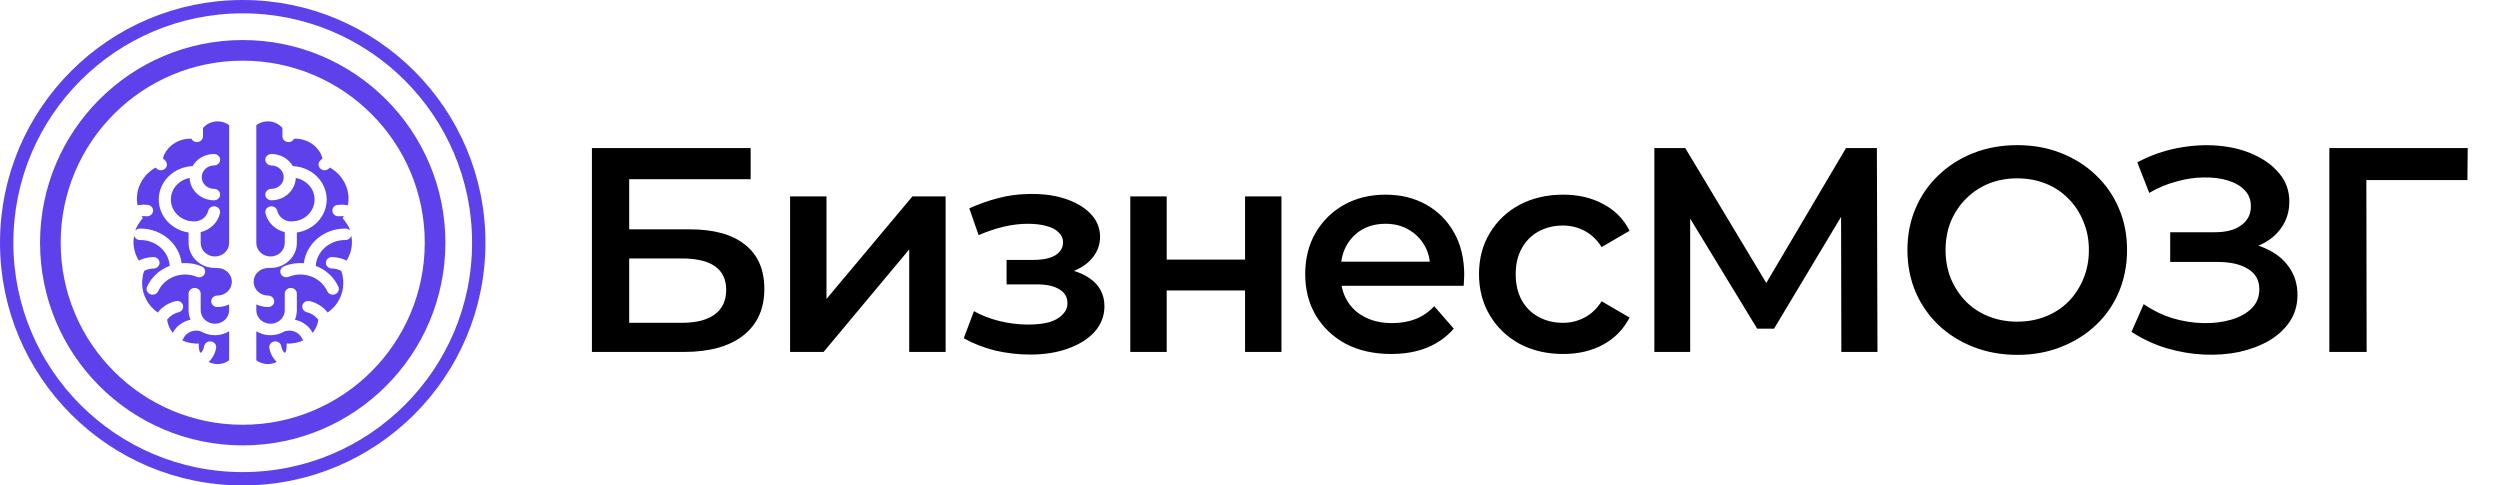
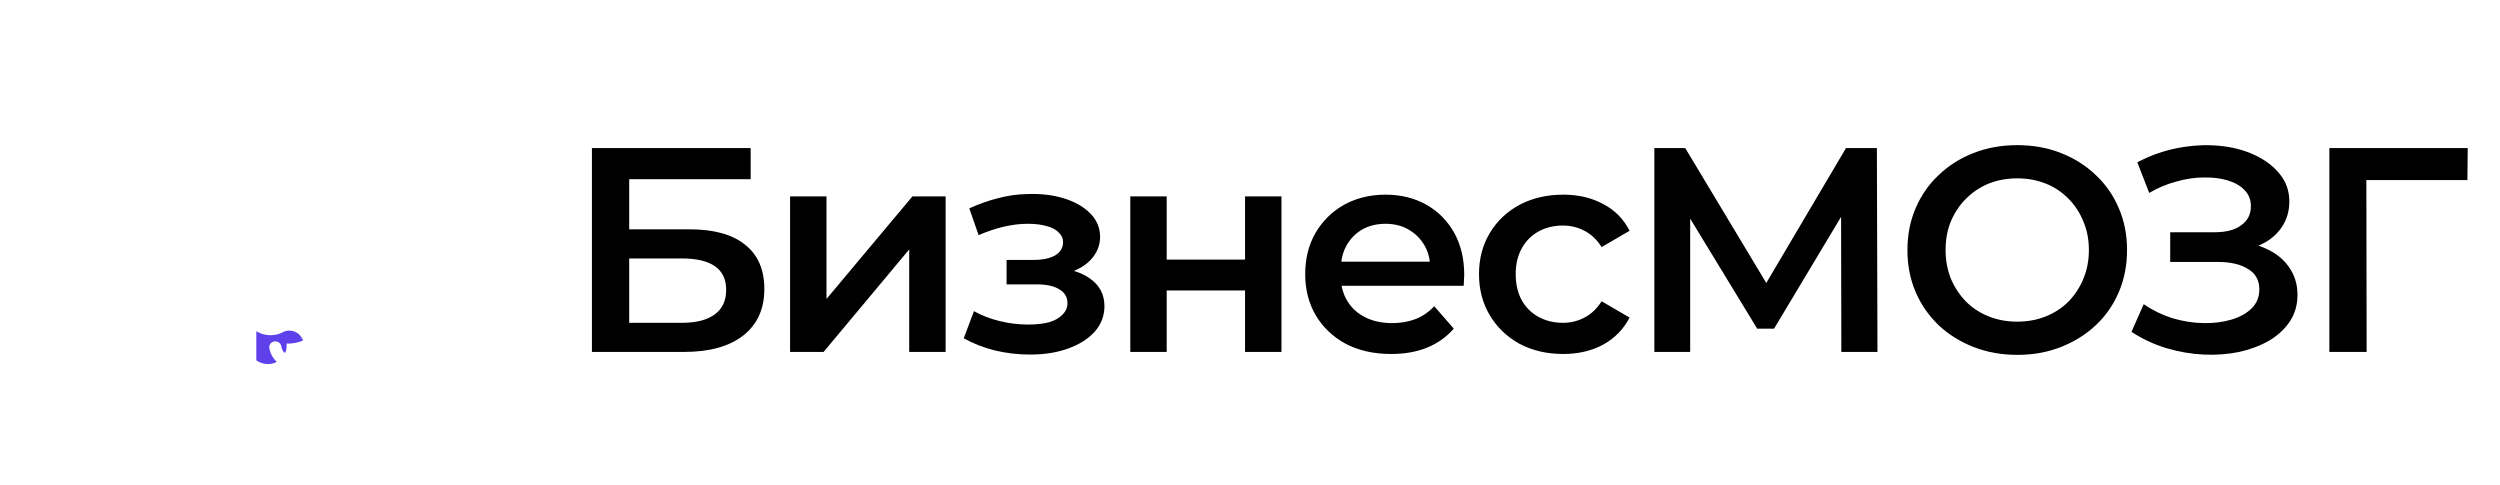
<svg xmlns="http://www.w3.org/2000/svg" width="206" height="40" viewBox="0 0 206 40" fill="none">
  <path d="M48.774 29V12.2H61.854V14.768H51.846V18.896H56.814C58.83 18.896 60.358 19.32 61.398 20.168C62.454 21 62.982 22.216 62.982 23.816C62.982 25.464 62.398 26.744 61.23 27.656C60.078 28.552 58.446 29 56.334 29H48.774ZM51.846 26.6H56.166C57.366 26.6 58.278 26.368 58.902 25.904C59.526 25.44 59.838 24.768 59.838 23.888C59.838 22.16 58.614 21.296 56.166 21.296H51.846V26.6ZM65.103 29V16.184H68.103V24.632L75.183 16.184H77.919V29H74.919V20.552L67.863 29H65.103ZM84.886 29.216C83.91 29.216 82.942 29.104 81.982 28.88C81.038 28.64 80.182 28.304 79.414 27.872L80.254 25.64C80.878 25.992 81.582 26.264 82.366 26.456C83.15 26.648 83.934 26.744 84.718 26.744C85.39 26.744 85.966 26.68 86.446 26.552C86.926 26.408 87.294 26.2 87.55 25.928C87.822 25.656 87.958 25.344 87.958 24.992C87.958 24.48 87.734 24.096 87.286 23.84C86.854 23.568 86.23 23.432 85.414 23.432H82.942V21.416H85.174C85.686 21.416 86.118 21.36 86.47 21.248C86.838 21.136 87.118 20.968 87.31 20.744C87.502 20.52 87.598 20.256 87.598 19.952C87.598 19.648 87.478 19.384 87.238 19.16C87.014 18.92 86.686 18.744 86.254 18.632C85.822 18.504 85.302 18.44 84.694 18.44C84.054 18.44 83.39 18.52 82.702 18.68C82.03 18.84 81.342 19.072 80.638 19.376L79.87 17.168C80.686 16.8 81.478 16.52 82.246 16.328C83.03 16.12 83.806 16.008 84.574 15.992C85.742 15.944 86.782 16.064 87.694 16.352C88.606 16.64 89.326 17.056 89.854 17.6C90.382 18.144 90.646 18.784 90.646 19.52C90.646 20.128 90.454 20.68 90.07 21.176C89.702 21.656 89.19 22.032 88.534 22.304C87.894 22.576 87.158 22.712 86.326 22.712L86.422 22.064C87.846 22.064 88.966 22.352 89.782 22.928C90.598 23.488 91.006 24.256 91.006 25.232C91.006 26.016 90.742 26.712 90.214 27.32C89.686 27.912 88.958 28.376 88.03 28.712C87.118 29.048 86.07 29.216 84.886 29.216ZM93.136 29V16.184H96.136V21.392H102.592V16.184H105.592V29H102.592V23.936H96.136V29H93.136ZM114.629 29.168C113.205 29.168 111.957 28.888 110.885 28.328C109.829 27.752 109.005 26.968 108.413 25.976C107.837 24.984 107.549 23.856 107.549 22.592C107.549 21.312 107.829 20.184 108.389 19.208C108.965 18.216 109.749 17.44 110.741 16.88C111.749 16.32 112.893 16.04 114.173 16.04C115.421 16.04 116.533 16.312 117.509 16.856C118.485 17.4 119.253 18.168 119.813 19.16C120.373 20.152 120.653 21.32 120.653 22.664C120.653 22.792 120.645 22.936 120.629 23.096C120.629 23.256 120.621 23.408 120.605 23.552H109.925V21.56H119.021L117.845 22.184C117.861 21.448 117.709 20.8 117.389 20.24C117.069 19.68 116.629 19.24 116.069 18.92C115.525 18.6 114.893 18.44 114.173 18.44C113.437 18.44 112.789 18.6 112.229 18.92C111.685 19.24 111.253 19.688 110.933 20.264C110.629 20.824 110.477 21.488 110.477 22.256V22.736C110.477 23.504 110.653 24.184 111.005 24.776C111.357 25.368 111.853 25.824 112.493 26.144C113.133 26.464 113.869 26.624 114.701 26.624C115.421 26.624 116.069 26.512 116.645 26.288C117.221 26.064 117.733 25.712 118.181 25.232L119.789 27.08C119.213 27.752 118.485 28.272 117.605 28.64C116.741 28.992 115.749 29.168 114.629 29.168ZM128.806 29.168C127.462 29.168 126.262 28.888 125.206 28.328C124.166 27.752 123.35 26.968 122.758 25.976C122.166 24.984 121.87 23.856 121.87 22.592C121.87 21.312 122.166 20.184 122.758 19.208C123.35 18.216 124.166 17.44 125.206 16.88C126.262 16.32 127.462 16.04 128.806 16.04C130.054 16.04 131.15 16.296 132.094 16.808C133.054 17.304 133.782 18.04 134.278 19.016L131.974 20.36C131.59 19.752 131.118 19.304 130.558 19.016C130.014 18.728 129.422 18.584 128.782 18.584C128.046 18.584 127.382 18.744 126.79 19.064C126.198 19.384 125.734 19.848 125.398 20.456C125.062 21.048 124.894 21.76 124.894 22.592C124.894 23.424 125.062 24.144 125.398 24.752C125.734 25.344 126.198 25.8 126.79 26.12C127.382 26.44 128.046 26.6 128.782 26.6C129.422 26.6 130.014 26.456 130.558 26.168C131.118 25.88 131.59 25.432 131.974 24.824L134.278 26.168C133.782 27.128 133.054 27.872 132.094 28.4C131.15 28.912 130.054 29.168 128.806 29.168ZM136.319 29V12.2H138.863L146.231 24.464H144.863L152.111 12.2H154.655L154.703 29H151.727L151.703 16.832H152.327L146.183 27.08H144.791L138.551 16.832H139.271V29H136.319ZM166.244 29.24C164.932 29.24 163.724 29.024 162.62 28.592C161.516 28.16 160.556 27.56 159.74 26.792C158.924 26.008 158.292 25.096 157.844 24.056C157.396 23 157.172 21.848 157.172 20.6C157.172 19.352 157.396 18.208 157.844 17.168C158.292 16.112 158.924 15.2 159.74 14.432C160.556 13.648 161.516 13.04 162.62 12.608C163.724 12.176 164.924 11.96 166.22 11.96C167.532 11.96 168.732 12.176 169.82 12.608C170.924 13.04 171.884 13.648 172.7 14.432C173.516 15.2 174.148 16.112 174.596 17.168C175.044 18.208 175.268 19.352 175.268 20.6C175.268 21.848 175.044 23 174.596 24.056C174.148 25.112 173.516 26.024 172.7 26.792C171.884 27.56 170.924 28.16 169.82 28.592C168.732 29.024 167.54 29.24 166.244 29.24ZM166.22 26.504C167.068 26.504 167.852 26.36 168.572 26.072C169.292 25.784 169.916 25.376 170.444 24.848C170.972 24.304 171.38 23.68 171.668 22.976C171.972 22.256 172.124 21.464 172.124 20.6C172.124 19.736 171.972 18.952 171.668 18.248C171.38 17.528 170.972 16.904 170.444 16.376C169.916 15.832 169.292 15.416 168.572 15.128C167.852 14.84 167.068 14.696 166.22 14.696C165.372 14.696 164.588 14.84 163.868 15.128C163.164 15.416 162.54 15.832 161.996 16.376C161.468 16.904 161.052 17.528 160.748 18.248C160.46 18.952 160.316 19.736 160.316 20.6C160.316 21.448 160.46 22.232 160.748 22.952C161.052 23.672 161.468 24.304 161.996 24.848C162.524 25.376 163.148 25.784 163.868 26.072C164.588 26.36 165.372 26.504 166.22 26.504ZM175.633 27.344L176.641 25.064C177.361 25.56 178.145 25.944 178.993 26.216C179.857 26.472 180.713 26.608 181.561 26.624C182.409 26.64 183.177 26.544 183.865 26.336C184.569 26.128 185.129 25.816 185.545 25.4C185.961 24.984 186.169 24.464 186.169 23.84C186.169 23.088 185.857 22.528 185.233 22.16C184.625 21.776 183.793 21.584 182.737 21.584H178.825V19.136H182.497C183.441 19.136 184.169 18.944 184.681 18.56C185.209 18.176 185.473 17.656 185.473 17C185.473 16.456 185.297 16.008 184.945 15.656C184.609 15.304 184.145 15.04 183.553 14.864C182.977 14.688 182.321 14.608 181.585 14.624C180.865 14.624 180.113 14.736 179.329 14.96C178.545 15.168 177.801 15.48 177.097 15.896L176.113 13.376C177.169 12.816 178.273 12.424 179.425 12.2C180.593 11.976 181.721 11.912 182.809 12.008C183.897 12.104 184.873 12.352 185.737 12.752C186.617 13.152 187.321 13.68 187.849 14.336C188.377 14.976 188.641 15.736 188.641 16.616C188.641 17.416 188.425 18.128 187.993 18.752C187.577 19.36 187.001 19.832 186.265 20.168C185.529 20.504 184.673 20.672 183.697 20.672L183.817 19.904C184.921 19.904 185.881 20.096 186.697 20.48C187.529 20.848 188.169 21.36 188.617 22.016C189.081 22.672 189.313 23.432 189.313 24.296C189.313 25.112 189.105 25.84 188.689 26.48C188.273 27.104 187.705 27.632 186.985 28.064C186.265 28.48 185.441 28.792 184.513 29C183.585 29.192 182.609 29.264 181.585 29.216C180.561 29.168 179.537 28.992 178.513 28.688C177.505 28.384 176.545 27.936 175.633 27.344ZM191.939 29V12.2H203.339L203.315 14.84H194.267L194.987 14.096L195.011 29H191.939Z" fill="black" />
-   <path d="M20 35.85C28.754 35.85 35.85 28.754 35.85 20C35.85 11.246 28.754 4.15 20 4.15C11.246 4.15 4.15 11.246 4.15 20C4.15 28.754 11.246 35.85 20 35.85Z" stroke="#5E41EB" stroke-width="1.7" />
-   <path d="M20 39.45C30.742 39.45 39.45 30.742 39.45 20C39.45 9.258 30.742 0.55 20 0.55C9.258 0.55 0.55 9.258 0.55 20C0.55 30.742 9.258 39.45 20 39.45Z" stroke="#5E41EB" stroke-width="1.1" />
-   <path d="M16.158 27.241C16.296 27.24 16.434 27.264 16.567 27.311C16.733 27.409 16.916 27.487 17.108 27.54C17.3 27.592 17.502 27.62 17.708 27.62C17.977 27.62 18.235 27.573 18.474 27.488C18.617 27.436 18.753 27.37 18.88 27.293V29.691C18.618 29.884 18.29 30 17.933 30C17.664 30 17.412 29.934 17.191 29.82C17.275 29.741 17.354 29.659 17.424 29.567C17.62 29.309 17.757 29.004 17.808 28.669C17.828 28.54 17.79 28.416 17.714 28.319C17.638 28.222 17.522 28.153 17.385 28.134C17.249 28.116 17.118 28.151 17.016 28.223C16.914 28.296 16.841 28.405 16.821 28.534C16.793 28.719 16.717 28.887 16.607 29.027C16.567 29.079 16.487 29.066 16.465 29.003C16.411 28.855 16.381 28.696 16.381 28.53V28.305C16.325 28.311 16.268 28.314 16.211 28.314C16.134 28.314 16.057 28.309 15.979 28.298C15.964 28.296 15.951 28.293 15.937 28.289C15.602 28.269 15.287 28.178 15.005 28.038C15.044 27.999 15.078 27.954 15.102 27.902C15.163 27.768 15.25 27.649 15.358 27.549C15.466 27.451 15.594 27.372 15.738 27.318C15.875 27.267 16.018 27.241 16.158 27.241Z" fill="#5E41EB" />
-   <path d="M17.933 10C18.29 10 18.618 10.115 18.88 10.308V20.023C18.88 20.329 18.749 20.607 18.537 20.808C18.325 21.009 18.032 21.133 17.708 21.133C17.385 21.133 17.092 21.009 16.881 20.808C16.668 20.607 16.537 20.329 16.537 20.023V19.127C16.908 19.037 17.247 18.855 17.52 18.605C17.814 18.334 18.031 17.981 18.127 17.574L18.128 17.57C18.156 17.444 18.128 17.318 18.06 17.218C17.992 17.116 17.882 17.039 17.748 17.011L17.74 17.009C17.609 16.984 17.478 17.01 17.373 17.074C17.265 17.139 17.183 17.242 17.154 17.37L17.153 17.376C17.081 17.674 16.888 17.919 16.634 18.072C16.379 18.226 16.061 18.288 15.743 18.221L15.722 18.216C15.701 18.213 15.68 18.211 15.66 18.21C15.641 18.209 15.623 18.21 15.605 18.211C15.169 18.127 14.787 17.901 14.513 17.588C14.241 17.276 14.078 16.875 14.078 16.439C14.078 15.972 14.265 15.546 14.572 15.225C14.845 14.94 15.212 14.738 15.626 14.662C15.644 15.163 15.866 15.615 16.216 15.946C16.581 16.292 17.084 16.506 17.64 16.506C17.778 16.506 17.903 16.453 17.993 16.368C18.083 16.282 18.139 16.164 18.139 16.034C18.139 15.904 18.083 15.786 17.993 15.7L17.992 15.7C17.901 15.614 17.777 15.561 17.64 15.561C17.36 15.561 17.105 15.453 16.921 15.279C16.736 15.104 16.622 14.863 16.622 14.597C16.622 14.331 16.737 14.09 16.921 13.916C17.105 13.741 17.36 13.633 17.64 13.633C17.778 13.633 17.903 13.58 17.993 13.494C18.083 13.408 18.139 13.29 18.139 13.161C18.139 13.031 18.083 12.913 17.993 12.828L17.992 12.827C17.902 12.741 17.777 12.688 17.64 12.688C17.248 12.688 16.881 12.795 16.57 12.98C16.277 13.155 16.034 13.401 15.868 13.69C15.11 13.719 14.425 14.024 13.925 14.501C13.403 14.999 13.081 15.684 13.081 16.439C13.081 17.145 13.363 17.79 13.826 18.278C14.263 18.738 14.863 19.059 15.539 19.159V20.023C15.539 20.59 15.783 21.104 16.176 21.476C16.568 21.847 17.11 22.078 17.708 22.078L17.82 22.075L17.849 22.078C17.867 22.081 17.886 22.082 17.902 22.082C18.233 22.082 18.534 22.209 18.752 22.415C18.969 22.62 19.103 22.905 19.103 23.219C19.103 23.532 18.969 23.817 18.752 24.023C18.534 24.228 18.233 24.356 17.902 24.356C17.765 24.356 17.64 24.409 17.55 24.494C17.46 24.58 17.404 24.698 17.404 24.829C17.404 24.959 17.46 25.077 17.551 25.162C17.641 25.247 17.765 25.3 17.902 25.3C18.123 25.3 18.337 25.269 18.541 25.21C18.658 25.176 18.772 25.134 18.88 25.083V25.565C18.88 25.872 18.75 26.15 18.537 26.35C18.325 26.551 18.031 26.675 17.708 26.675C17.605 26.675 17.504 26.663 17.409 26.639C17.315 26.615 17.225 26.579 17.141 26.535C17.125 26.523 17.108 26.512 17.091 26.501C17.071 26.489 17.051 26.478 17.029 26.469C16.879 26.367 16.756 26.233 16.67 26.079C16.585 25.926 16.537 25.751 16.537 25.565V24.197C16.537 24.066 16.481 23.949 16.39 23.863C16.3 23.778 16.175 23.725 16.038 23.725C15.901 23.725 15.776 23.778 15.685 23.863C15.595 23.949 15.539 24.066 15.539 24.197V25.565C15.539 25.735 15.562 25.902 15.604 26.062C15.629 26.159 15.663 26.253 15.703 26.345L15.638 26.358C15.548 26.38 15.459 26.408 15.372 26.44C15.105 26.54 14.866 26.687 14.664 26.871C14.491 27.03 14.348 27.218 14.238 27.427C13.99 27.122 13.822 26.753 13.77 26.351C13.787 26.328 13.805 26.305 13.823 26.283C14.042 26.018 14.353 25.815 14.723 25.724C14.856 25.691 14.962 25.61 15.027 25.506C15.091 25.402 15.114 25.275 15.079 25.148C15.044 25.023 14.959 24.922 14.849 24.86C14.739 24.8 14.605 24.778 14.472 24.811C13.95 24.94 13.503 25.207 13.165 25.559C13.106 25.621 13.05 25.686 12.998 25.753C12.203 25.197 11.711 24.312 11.711 23.331C11.711 23.183 11.724 23.035 11.747 22.888C11.761 22.69 11.807 22.5 11.88 22.322C12.111 22.202 12.375 22.13 12.656 22.127H12.658C12.795 22.125 12.919 22.07 13.008 21.984C13.096 21.898 13.149 21.78 13.149 21.651L13.148 21.64C13.145 21.545 13.112 21.457 13.059 21.384L12.998 21.315C12.908 21.232 12.785 21.182 12.649 21.183H12.642C12.273 21.189 11.923 21.265 11.607 21.396C11.55 21.42 11.495 21.446 11.44 21.473C11.155 21.015 11 20.489 11 19.943C11 19.765 11.017 19.588 11.049 19.416C11.072 19.505 11.121 19.585 11.188 19.646C11.279 19.73 11.403 19.78 11.538 19.778L11.578 19.779C12.232 19.779 12.828 20.028 13.264 20.431C13.675 20.811 13.944 21.329 13.985 21.906C13.566 22.065 13.191 22.296 12.875 22.586C12.558 22.877 12.3 23.228 12.119 23.625C12.065 23.744 12.067 23.873 12.113 23.984C12.16 24.096 12.252 24.192 12.379 24.244C12.409 24.256 12.442 24.266 12.476 24.273C12.511 24.28 12.545 24.284 12.577 24.284C12.674 24.284 12.769 24.256 12.85 24.206C12.928 24.157 12.994 24.086 13.034 23.998C13.162 23.718 13.344 23.471 13.569 23.264C13.793 23.058 14.061 22.894 14.361 22.782C14.662 22.669 14.976 22.615 15.288 22.619C15.601 22.624 15.913 22.688 16.209 22.809C16.336 22.861 16.472 22.859 16.59 22.815C16.708 22.771 16.809 22.684 16.864 22.564C16.919 22.444 16.918 22.314 16.871 22.202C16.824 22.091 16.731 21.996 16.605 21.944C16.317 21.826 16.02 21.747 15.719 21.707C15.469 21.674 15.216 21.667 14.965 21.687C14.869 20.907 14.478 20.212 13.903 19.704C13.292 19.164 12.473 18.834 11.578 18.834C11.574 18.836 11.534 18.833 11.526 18.835C11.389 18.837 11.264 18.891 11.176 18.978C11.165 18.988 11.157 19 11.147 19.011C11.208 18.8 11.303 18.605 11.428 18.431C11.525 18.273 11.638 18.122 11.765 17.982C11.73 17.929 11.699 17.874 11.667 17.82C11.795 17.806 11.926 17.805 12.059 17.82C12.195 17.835 12.325 17.797 12.425 17.722C12.5 17.666 12.559 17.59 12.59 17.501L12.612 17.407C12.629 17.278 12.588 17.155 12.509 17.06C12.431 16.965 12.313 16.898 12.176 16.883C11.928 16.854 11.683 16.859 11.445 16.894C11.407 16.9 11.369 16.907 11.332 16.914C11.285 16.669 11.269 16.417 11.288 16.164C11.343 15.442 11.671 14.762 12.211 14.25C12.391 14.08 12.592 13.932 12.809 13.807C12.848 13.843 12.887 13.879 12.929 13.913C12.975 13.95 13.026 13.979 13.081 13.998C13.138 14.019 13.197 14.029 13.255 14.029C13.325 14.029 13.396 14.014 13.462 13.986C13.522 13.96 13.577 13.922 13.624 13.873L13.632 13.865C13.722 13.766 13.761 13.642 13.752 13.522C13.743 13.405 13.688 13.291 13.589 13.206L13.581 13.2C13.523 13.153 13.471 13.102 13.422 13.05C13.425 13.038 13.429 13.027 13.433 13.015C13.492 12.804 13.589 12.603 13.722 12.42C13.808 12.296 13.908 12.179 14.021 12.073C14.492 11.627 15.135 11.404 15.775 11.43C15.8 11.482 15.834 11.53 15.876 11.57C15.966 11.655 16.091 11.708 16.229 11.708C16.366 11.708 16.491 11.655 16.581 11.57C16.671 11.485 16.728 11.366 16.728 11.236V10.546C17.012 10.213 17.447 10 17.933 10Z" fill="#5E41EB" />
  <path d="M23.842 27.241C23.704 27.24 23.566 27.264 23.433 27.311C23.267 27.409 23.084 27.487 22.892 27.54C22.7 27.592 22.498 27.62 22.292 27.62C22.023 27.62 21.765 27.573 21.526 27.488C21.383 27.436 21.247 27.37 21.12 27.293V29.691C21.382 29.884 21.71 30 22.067 30C22.336 30 22.588 29.934 22.809 29.82C22.725 29.741 22.646 29.659 22.576 29.567C22.38 29.309 22.243 29.004 22.192 28.669C22.172 28.54 22.21 28.416 22.286 28.319C22.362 28.222 22.478 28.153 22.615 28.134C22.751 28.116 22.882 28.151 22.984 28.223C23.086 28.296 23.159 28.405 23.179 28.534C23.207 28.719 23.283 28.887 23.393 29.027C23.433 29.079 23.513 29.066 23.535 29.003C23.589 28.855 23.619 28.696 23.619 28.53V28.305C23.675 28.311 23.732 28.314 23.789 28.314C23.866 28.314 23.943 28.309 24.021 28.298C24.036 28.296 24.049 28.293 24.063 28.289C24.398 28.269 24.713 28.178 24.995 28.038C24.956 27.999 24.922 27.954 24.898 27.902C24.837 27.768 24.75 27.649 24.642 27.549C24.535 27.451 24.406 27.372 24.262 27.318C24.125 27.267 23.982 27.241 23.842 27.241Z" fill="#5E41EB" />
-   <path d="M22.067 10C21.71 10 21.382 10.115 21.12 10.308V20.023C21.12 20.329 21.251 20.607 21.463 20.808C21.675 21.009 21.968 21.133 22.292 21.133C22.615 21.133 22.908 21.009 23.119 20.808C23.332 20.607 23.463 20.329 23.463 20.023V19.127C23.092 19.037 22.753 18.855 22.48 18.605C22.186 18.334 21.969 17.981 21.873 17.574L21.872 17.57C21.844 17.444 21.872 17.318 21.94 17.218C22.008 17.116 22.118 17.039 22.252 17.011L22.26 17.009C22.391 16.984 22.522 17.01 22.627 17.074C22.735 17.139 22.817 17.242 22.846 17.37L22.847 17.376C22.919 17.674 23.112 17.919 23.366 18.072C23.621 18.226 23.939 18.288 24.257 18.221L24.278 18.216C24.299 18.213 24.32 18.211 24.34 18.21C24.359 18.209 24.378 18.21 24.395 18.211C24.831 18.127 25.213 17.901 25.487 17.588C25.759 17.276 25.922 16.875 25.922 16.439C25.922 15.972 25.735 15.546 25.428 15.225C25.155 14.94 24.788 14.738 24.374 14.662C24.356 15.163 24.134 15.615 23.784 15.946C23.419 16.292 22.916 16.506 22.36 16.506C22.222 16.506 22.097 16.453 22.007 16.368C21.917 16.282 21.861 16.164 21.861 16.034C21.861 15.904 21.917 15.786 22.007 15.7L22.008 15.7C22.099 15.614 22.223 15.561 22.36 15.561C22.64 15.561 22.895 15.453 23.079 15.279C23.264 15.104 23.378 14.863 23.378 14.597C23.378 14.331 23.263 14.09 23.079 13.916C22.895 13.741 22.64 13.633 22.36 13.633C22.222 13.633 22.097 13.58 22.007 13.494C21.917 13.408 21.861 13.29 21.861 13.161C21.861 13.031 21.917 12.913 22.007 12.828L22.008 12.827C22.098 12.741 22.223 12.688 22.36 12.688C22.752 12.688 23.119 12.795 23.43 12.98C23.723 13.155 23.966 13.401 24.132 13.69C24.89 13.719 25.575 14.024 26.075 14.501C26.597 14.999 26.919 15.684 26.919 16.439C26.919 17.145 26.637 17.79 26.174 18.278C25.737 18.738 25.137 19.059 24.461 19.159V20.023C24.461 20.59 24.217 21.104 23.824 21.476C23.432 21.847 22.89 22.078 22.292 22.078L22.18 22.075L22.151 22.078C22.133 22.081 22.114 22.082 22.098 22.082C21.767 22.082 21.466 22.209 21.248 22.415C21.031 22.62 20.897 22.905 20.897 23.219C20.897 23.532 21.031 23.817 21.248 24.023C21.466 24.228 21.767 24.356 22.098 24.356C22.235 24.356 22.36 24.409 22.45 24.494C22.54 24.58 22.596 24.698 22.596 24.829C22.596 24.959 22.54 25.077 22.449 25.162C22.359 25.247 22.235 25.3 22.098 25.3C21.877 25.3 21.663 25.269 21.459 25.21C21.342 25.176 21.228 25.134 21.12 25.083V25.565C21.12 25.872 21.25 26.15 21.463 26.35C21.675 26.551 21.969 26.675 22.292 26.675C22.395 26.675 22.496 26.663 22.591 26.639C22.685 26.615 22.775 26.579 22.859 26.535C22.875 26.523 22.892 26.512 22.909 26.501C22.929 26.489 22.949 26.478 22.971 26.469C23.121 26.367 23.244 26.233 23.33 26.079C23.415 25.926 23.463 25.751 23.463 25.565V24.197C23.463 24.066 23.519 23.949 23.61 23.863C23.7 23.778 23.825 23.725 23.962 23.725C24.099 23.725 24.224 23.778 24.315 23.863C24.405 23.949 24.461 24.066 24.461 24.197V25.565C24.461 25.735 24.438 25.902 24.396 26.062C24.371 26.159 24.337 26.253 24.297 26.345L24.362 26.358C24.452 26.38 24.541 26.408 24.628 26.44C24.895 26.54 25.134 26.687 25.336 26.871C25.509 27.03 25.652 27.218 25.762 27.427C26.01 27.122 26.178 26.753 26.23 26.351C26.213 26.328 26.195 26.305 26.177 26.283C25.958 26.018 25.647 25.815 25.277 25.724C25.144 25.691 25.038 25.61 24.973 25.506C24.909 25.402 24.887 25.275 24.921 25.148C24.956 25.023 25.041 24.922 25.151 24.86C25.261 24.8 25.395 24.778 25.528 24.811C26.05 24.94 26.497 25.207 26.835 25.559C26.894 25.621 26.95 25.686 27.002 25.753C27.797 25.197 28.288 24.312 28.288 23.331C28.288 23.183 28.276 23.035 28.253 22.888C28.239 22.69 28.193 22.5 28.12 22.322C27.889 22.202 27.625 22.13 27.344 22.127H27.342C27.205 22.125 27.081 22.07 26.992 21.984C26.904 21.898 26.851 21.78 26.851 21.651L26.852 21.64C26.855 21.545 26.888 21.457 26.942 21.384L27.002 21.315C27.092 21.232 27.215 21.182 27.351 21.183H27.358C27.727 21.189 28.077 21.265 28.393 21.396C28.45 21.42 28.505 21.446 28.56 21.473C28.845 21.015 29 20.489 29 19.943C29 19.765 28.983 19.588 28.951 19.416C28.928 19.505 28.879 19.585 28.812 19.646C28.721 19.73 28.596 19.78 28.462 19.778L28.422 19.779C27.768 19.779 27.172 20.028 26.736 20.431C26.325 20.811 26.056 21.329 26.015 21.906C26.434 22.065 26.809 22.296 27.125 22.586C27.442 22.877 27.7 23.228 27.881 23.625C27.935 23.744 27.933 23.873 27.887 23.984C27.84 24.096 27.748 24.192 27.621 24.244C27.591 24.256 27.558 24.266 27.524 24.273C27.489 24.28 27.455 24.284 27.423 24.284C27.326 24.284 27.231 24.256 27.15 24.206C27.072 24.157 27.006 24.086 26.966 23.998C26.838 23.718 26.656 23.471 26.431 23.264C26.207 23.058 25.939 22.894 25.639 22.782C25.338 22.669 25.024 22.615 24.712 22.619C24.399 22.624 24.087 22.688 23.791 22.809C23.664 22.861 23.528 22.859 23.41 22.815C23.292 22.771 23.191 22.684 23.136 22.564C23.081 22.444 23.082 22.314 23.129 22.202C23.176 22.091 23.269 21.996 23.395 21.944C23.683 21.826 23.98 21.747 24.281 21.707C24.531 21.674 24.784 21.667 25.035 21.687C25.131 20.907 25.522 20.212 26.097 19.704C26.708 19.164 27.527 18.834 28.422 18.834C28.426 18.836 28.466 18.833 28.474 18.835C28.611 18.837 28.736 18.891 28.824 18.978C28.834 18.988 28.843 19 28.853 19.011C28.792 18.8 28.697 18.605 28.572 18.431C28.475 18.273 28.362 18.122 28.235 17.982C28.27 17.929 28.301 17.874 28.333 17.82C28.205 17.806 28.074 17.805 27.941 17.82C27.805 17.835 27.675 17.797 27.575 17.722C27.5 17.666 27.441 17.59 27.41 17.501L27.388 17.407C27.371 17.278 27.412 17.155 27.491 17.06C27.569 16.965 27.687 16.898 27.824 16.883C28.072 16.854 28.317 16.859 28.555 16.894C28.593 16.9 28.631 16.907 28.668 16.914C28.715 16.669 28.731 16.417 28.712 16.164C28.657 15.442 28.329 14.762 27.788 14.25C27.609 14.08 27.407 13.932 27.191 13.807C27.152 13.843 27.113 13.879 27.071 13.913C27.025 13.95 26.974 13.979 26.919 13.998C26.862 14.019 26.803 14.029 26.745 14.029C26.675 14.029 26.604 14.014 26.538 13.986C26.478 13.96 26.423 13.922 26.376 13.873L26.368 13.865C26.279 13.766 26.239 13.642 26.248 13.522C26.257 13.405 26.312 13.291 26.411 13.206L26.419 13.2C26.477 13.153 26.529 13.102 26.578 13.05C26.575 13.038 26.571 13.027 26.567 13.015C26.508 12.804 26.411 12.603 26.278 12.42C26.192 12.296 26.092 12.179 25.979 12.073C25.508 11.627 24.865 11.404 24.225 11.43C24.2 11.482 24.166 11.53 24.124 11.57C24.034 11.655 23.909 11.708 23.771 11.708C23.634 11.708 23.509 11.655 23.419 11.57C23.329 11.485 23.272 11.366 23.272 11.236V10.546C22.988 10.213 22.553 10 22.067 10Z" fill="#5E41EB" />
</svg>